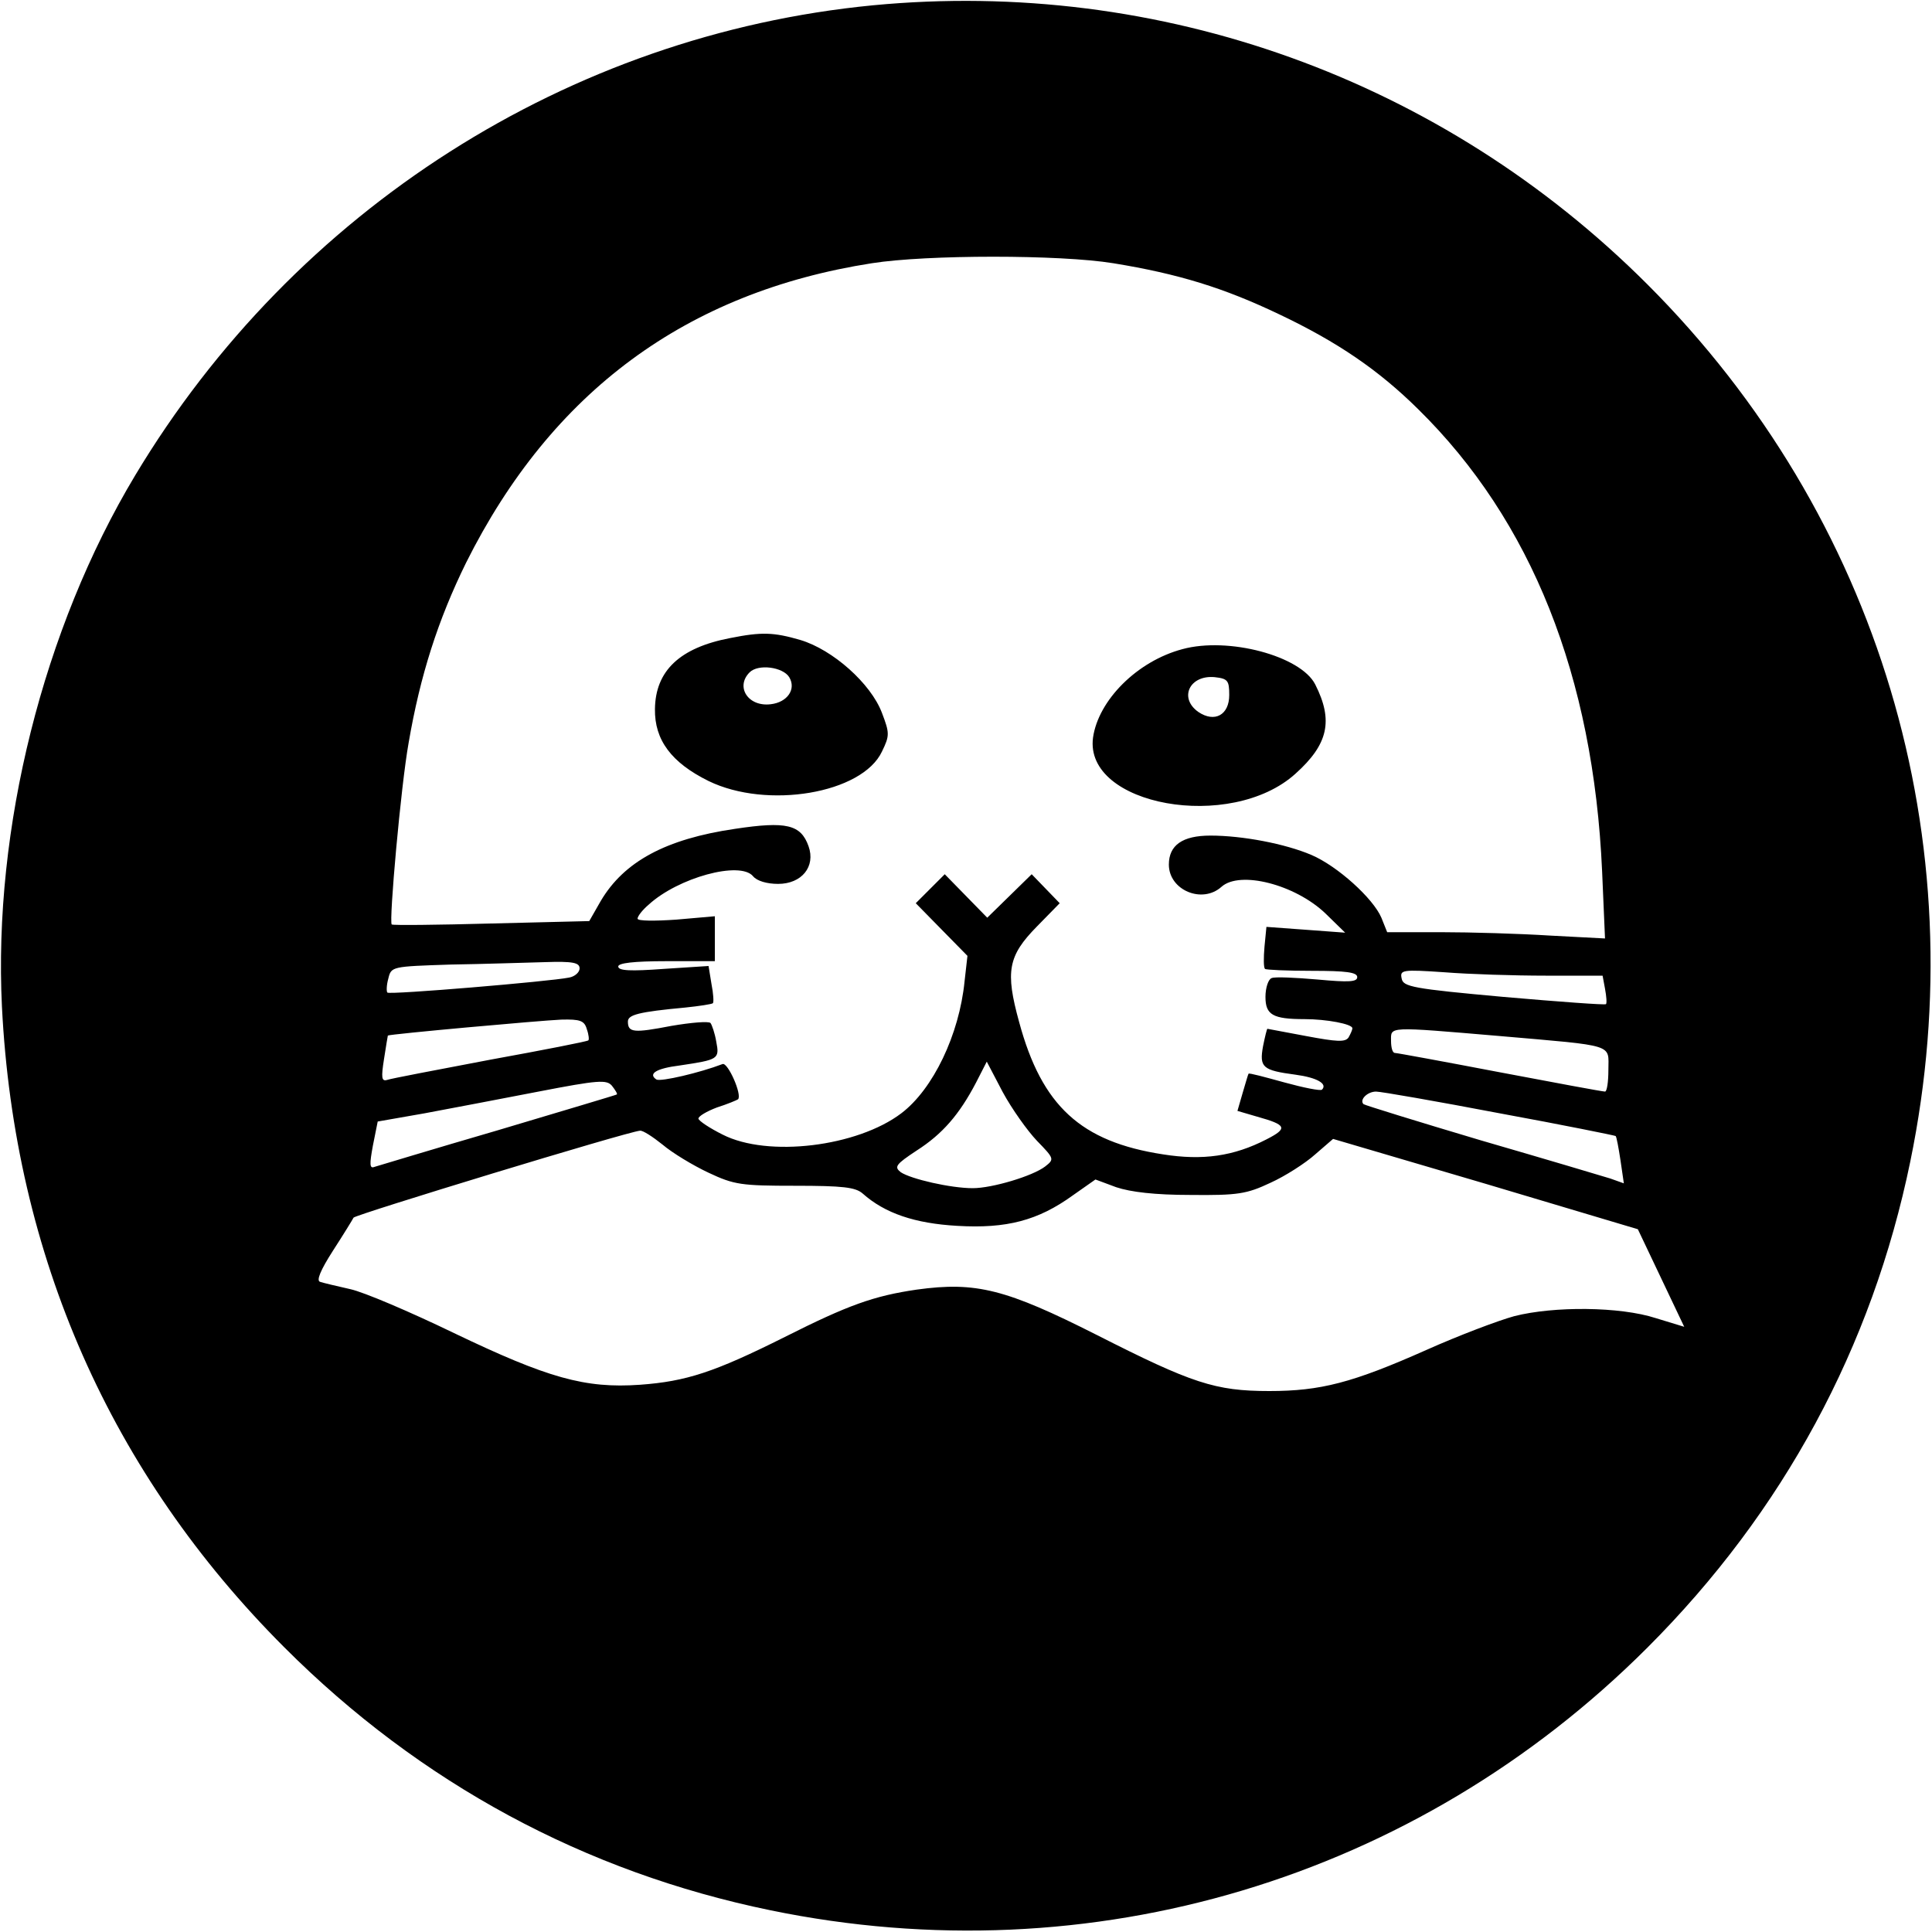
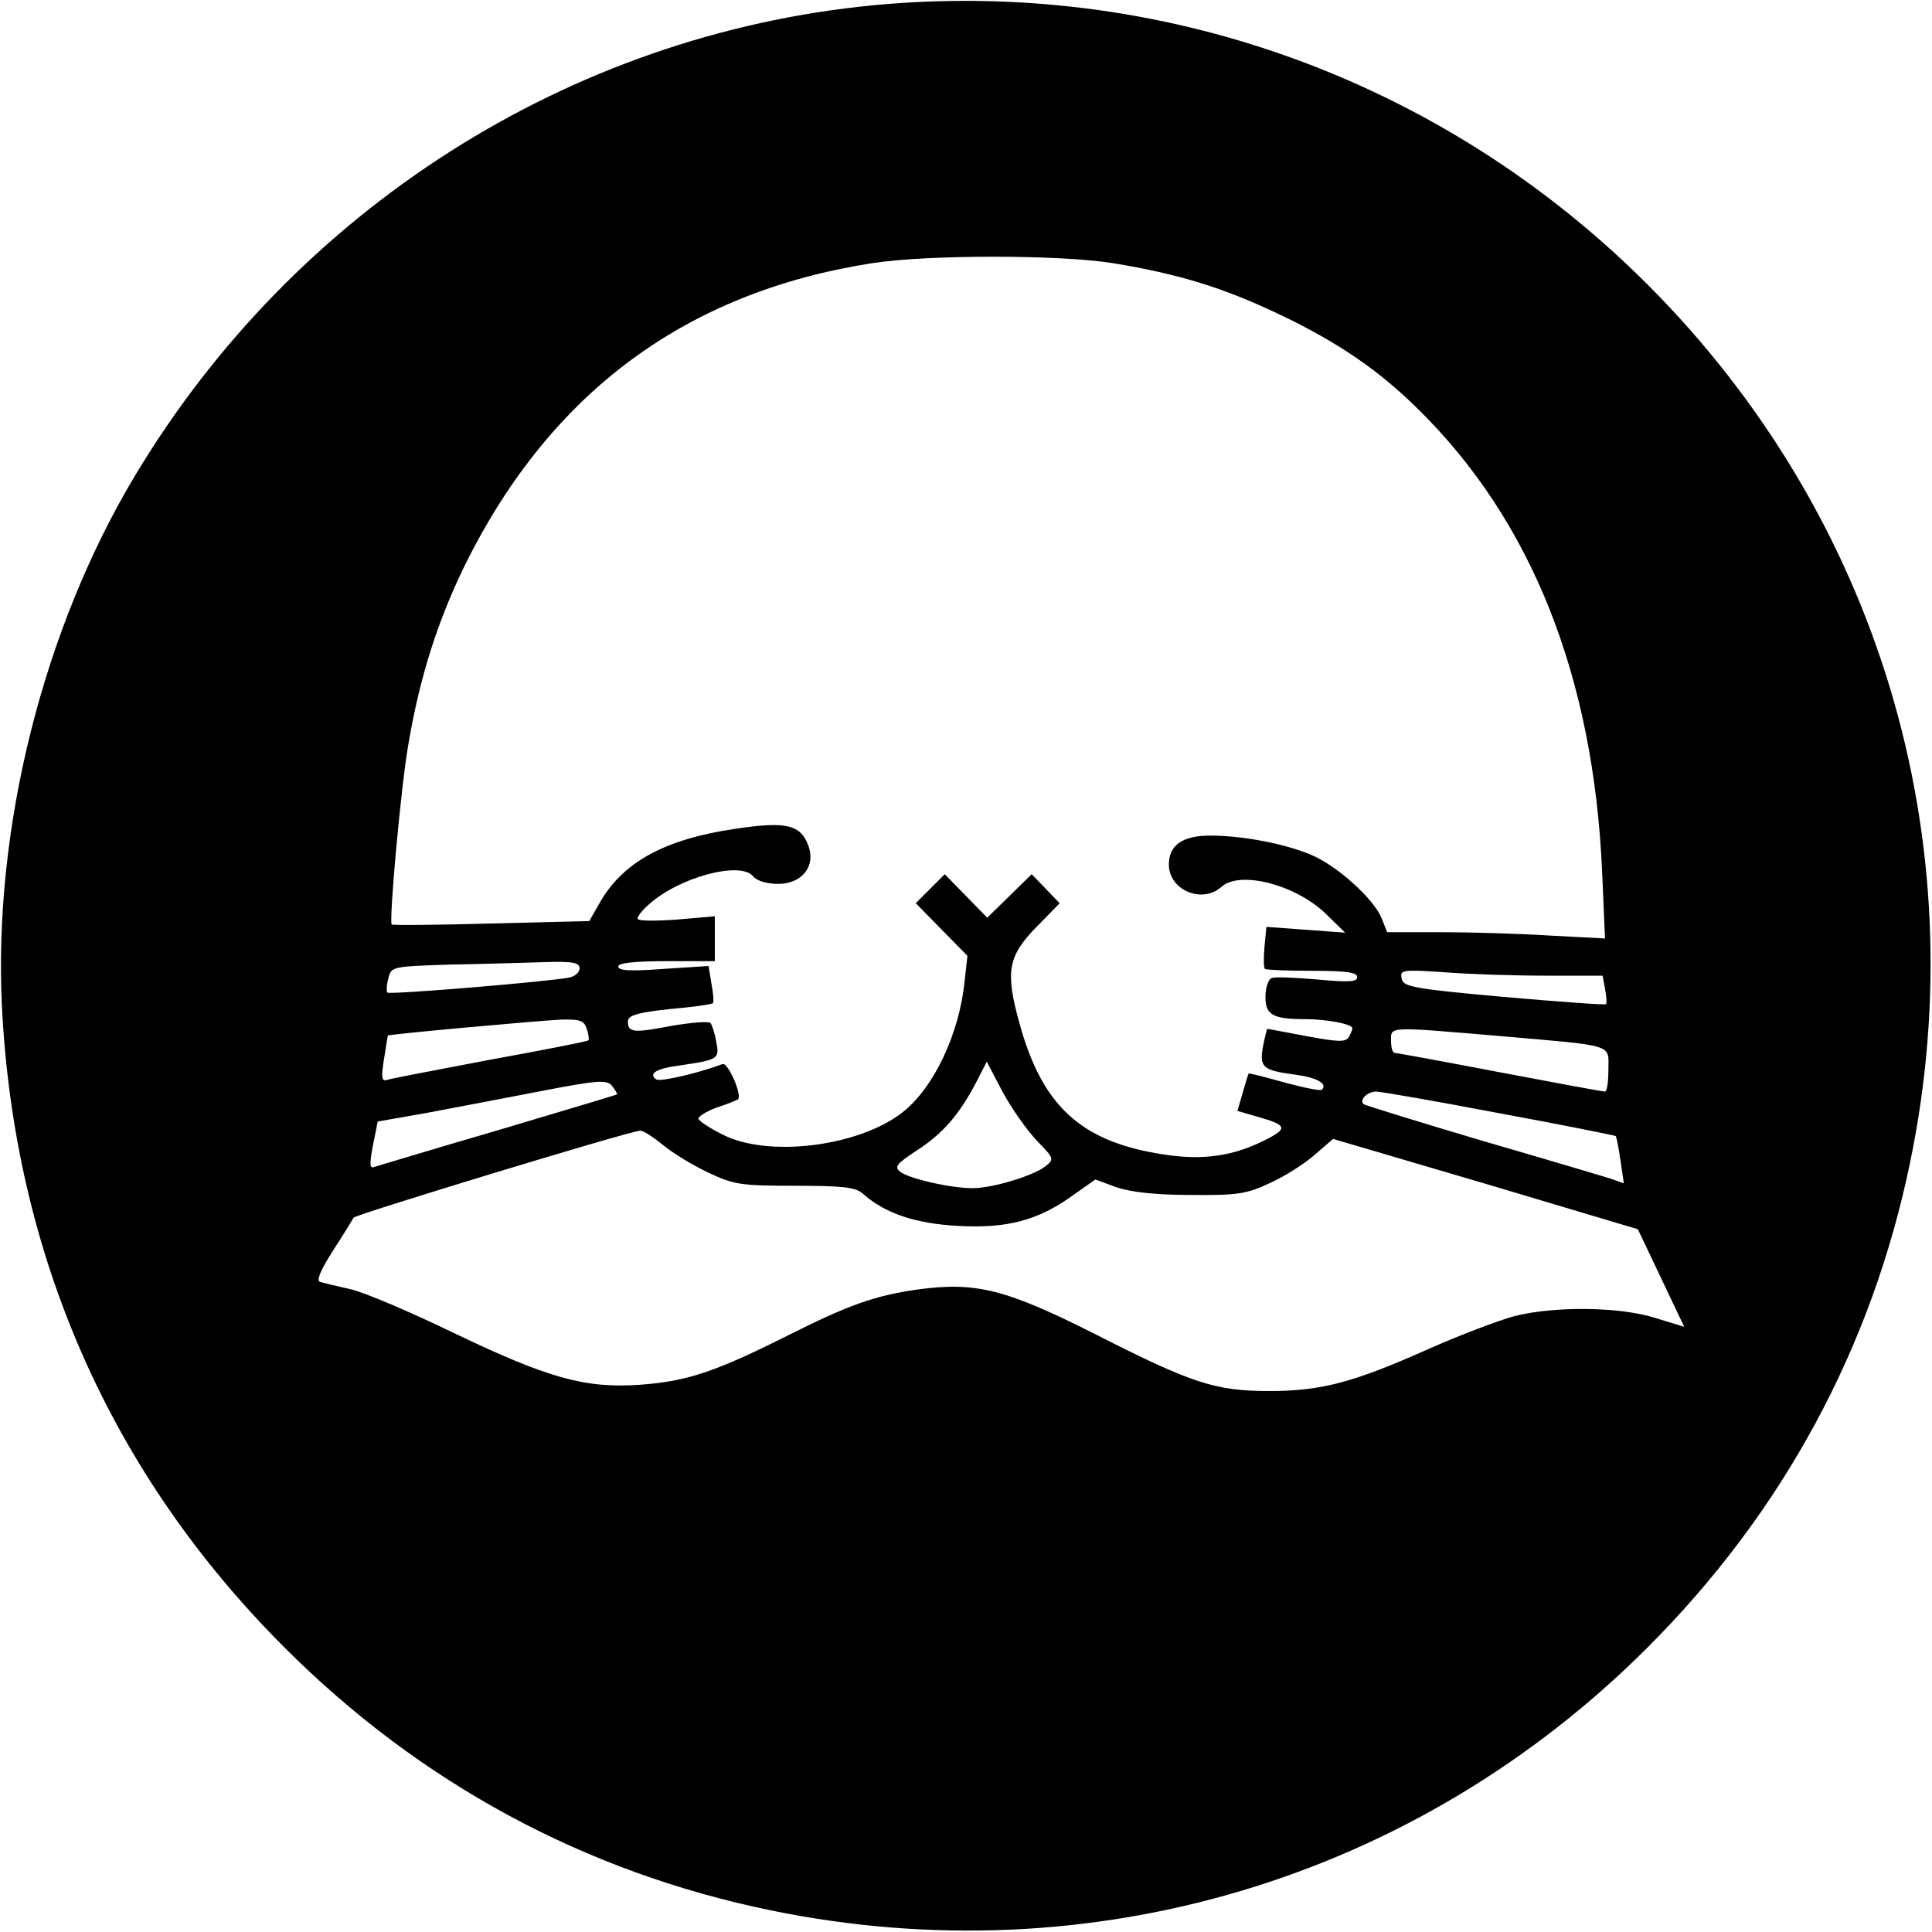
<svg xmlns="http://www.w3.org/2000/svg" version="1.0" width="533.333" height="533.333" viewBox="0 0 400 400" preserveAspectRatio="xMidYMid meet">
  <g fill="#000" stroke="none">
    <path d="M180.7 1.1C117.8 7.2 61 43.4 28 98.4 8.9 130.2-1.4 171.6.4 208.4 3 260 22.9 305.1 58.9 341.1c28.1 28.1 62.2 46.5 100.6 54.4 66.4 13.7 133.7-6.5 181.6-54.4 28.1-28.1 46.5-62.2 54.4-100.6 13.7-66.4-6.5-133.7-54.4-181.6C298.6 16.4 240.2-4.6 180.7 1.1zm49.8 53.4c13.5 2.2 22.9 5.1 34.4 10.6 12 5.7 20.5 11.5 28.7 19.6 23.5 23.1 36.3 55.3 38.1 95.7l.6 13.9-11.4-.6c-6.3-.4-16.4-.7-22.5-.7h-11.2l-1.2-3c-1.7-4-9.1-10.7-14.5-13-5.4-2.3-14.2-4-20.9-4-5.8 0-8.6 2-8.6 6 0 5.3 6.9 8.2 10.9 4.6 3.8-3.4 15.2-.5 21.5 5.5l4.1 4-8.1-.6-8.2-.6-.4 4.1c-.2 2.3-.2 4.3.1 4.6.2.2 4.6.4 9.8.4 7 0 9.3.3 9.3 1.3s-1.7 1.1-8.2.5c-4.6-.4-8.9-.6-9.5-.3-.7.2-1.3 2-1.3 3.9 0 3.7 1.5 4.6 8.1 4.6 4.5 0 9.9 1 9.9 1.9 0 .3-.4 1.2-.8 1.9-.7 1-2.4.9-8.8-.3-4.3-.8-8-1.5-8-1.5-.1 0-.5 1.6-.9 3.6-.8 4.4-.1 5 6.7 5.9 4.5.6 6.7 1.9 5.5 3.1-.3.3-3.8-.4-7.8-1.5s-7.3-2-7.4-1.8c-.1.1-.6 1.9-1.2 3.9l-1.1 3.8 4.1 1.2c6.1 1.7 6.4 2.4 1.9 4.7-6.8 3.5-13.2 4.4-21.4 3.1-17-2.6-25.1-10-29.8-27.4-2.9-10.5-2.3-13.7 3.7-19.8l4.7-4.8-2.9-3-2.9-3-4.6 4.5-4.6 4.5-4.4-4.5-4.4-4.5-3 3-3 3 5.3 5.4 5.4 5.5-.6 5.3c-1.1 11-6.5 22.3-13.1 27.3-9.1 6.9-27.6 9.2-37 4.4-2.6-1.3-4.9-2.8-5-3.3 0-.5 1.7-1.5 3.8-2.3 2.2-.7 4.1-1.5 4.4-1.7.9-.9-2.1-7.7-3.2-7.3-4.7 1.8-12.8 3.7-13.7 3.2-1.8-1.2 0-2.3 4.8-2.9 8-1.2 8.3-1.3 7.6-4.9-.3-1.8-.9-3.5-1.2-3.9-.4-.4-4-.1-8.1.6-7.8 1.5-9 1.4-9-.9 0-1.4 2.2-2 11.9-2.9 2.9-.3 5.5-.7 5.7-.9.2-.2.1-2-.3-4l-.6-3.7-9.3.6c-6.8.5-9.4.4-9.4-.5 0-.7 3.1-1.1 10-1.1h10v-9.3l-8 .7c-4.4.3-8 .3-8-.2s1-1.8 2.3-2.9c6.1-5.6 18.9-9.1 21.6-5.9.8 1 2.9 1.6 5.2 1.6 4.9 0 7.8-3.6 6.3-7.8-1.6-4.5-4.6-5.2-15.2-3.6-14.4 2.1-23 6.8-27.8 14.9l-2.4 4.2-20.3.5c-11.1.3-20.4.4-20.6.2-.6-.6 1.9-28.7 3.5-37.6 2.4-14 6.1-25.5 11.9-37.3 17.7-35.4 45.6-56 84-62 11.4-1.8 39-1.8 50 0zM120 200.5c0 .8-1 1.7-2.2 1.9-3.9.8-37.2 3.6-37.6 3.1-.2-.2-.2-1.5.2-2.9.6-2.5.7-2.5 12.9-2.9 6.7-.1 15.5-.4 19.5-.5 5.8-.2 7.2.1 7.2 1.3zm200 1.5h11.8l.5 2.7c.3 1.6.4 3 .2 3.2-.2.2-9.7-.5-21.2-1.5-18.8-1.7-20.8-2.1-21.1-3.8-.4-1.8.1-1.9 8.9-1.3 5 .4 14.5.7 20.9.7zm-198.5 11.1c.4 1.1.5 2.2.3 2.3-.1.2-9.3 2-20.3 4-11 2.1-20.6 3.9-21.4 4.2-1.1.3-1.2-.5-.6-4.3.4-2.7.8-4.9.8-4.9.4-.3 31.4-3.1 35.9-3.3 3.9-.1 4.8.2 5.3 2zm189 1.4c24.2 2.1 22.5 1.6 22.5 7 0 2.5-.3 4.5-.7 4.5-.5 0-10.2-1.8-21.8-4-11.5-2.2-21.3-4-21.7-4-.5 0-.8-1.1-.8-2.5 0-3-1-3 22.5-1zm-95.8 21.7c3.6 3.7 3.6 3.8 1.7 5.3-2.6 2-11 4.5-15 4.5-4.6 0-12.8-1.9-14.9-3.3-1.4-1.1-1.1-1.6 3.3-4.5 5.3-3.4 8.8-7.4 12.3-14.1l2.2-4.3 3.3 6.3c1.9 3.5 5.1 8 7.1 10.1zm-87-9.6c-.1.1-11.2 3.4-24.6 7.4-13.4 3.9-24.9 7.4-25.6 7.6-1 .4-1-.6-.3-4.4l1-5 9.7-1.7c5.3-1 15.9-3 23.6-4.5 12.4-2.4 14.1-2.5 15.2-1.2.7.9 1.2 1.7 1 1.8zm182.8 3.9c13.1 2.4 23.9 4.6 24 4.7.2.2.6 2.4 1 5l.7 4.8-2.8-1c-1.6-.5-13.7-4.1-26.8-7.9-13.1-3.9-24.1-7.3-24.3-7.5-.9-.9.8-2.6 2.6-2.6 1 0 12.5 2 25.6 4.5zM137.2 237c2 1.7 6.3 4.3 9.5 5.8 5.3 2.5 6.8 2.7 17.9 2.7 9.9 0 12.5.3 14 1.6 4.6 4.1 10.8 6.2 19.6 6.7 10.2.6 16.7-1.1 23.9-6.3l4.7-3.3 4.3 1.6c3 1 8 1.6 15.4 1.6 9.8.1 11.6-.2 16.5-2.5 3.1-1.4 7.3-4.1 9.3-5.9l3.7-3.2 31.6 9.3 31.5 9.4 4.8 10.1 4.8 10.1-5.9-1.8c-7.4-2.4-21.1-2.5-29.3-.4-3.3.9-11.5 4-18.2 7-15.3 6.8-21.9 8.5-32.5 8.5-11.2 0-16-1.6-35.7-11.6-18.8-9.5-25-11.1-37.3-9.4-8.9 1.3-14.2 3.2-27.3 9.8-14.6 7.3-20.4 9.2-30 9.9-11.4.8-19.1-1.4-38.5-10.7-9.1-4.4-18.7-8.5-21.5-9.1-2.7-.6-5.6-1.3-6.2-1.5-.9-.2.1-2.5 2.6-6.4 2.2-3.4 4.1-6.5 4.3-6.9.3-.6 56.7-17.8 59.3-18 .6-.1 2.7 1.3 4.7 2.9z" />
-     <path d="M151.2 132.1c-10.5 2-15.5 6.8-15.6 14.7-.1 6.4 3.4 11.1 11.1 14.9 12.1 5.9 31.8 2.6 35.9-6.1 1.6-3.3 1.6-3.8 0-8-2.3-6.1-10.2-13.1-16.9-15.1-5.5-1.6-8-1.7-14.5-.4zm12.2 8.1c1.5 2.5-.4 5.2-3.8 5.6-4.7.6-7.4-3.6-4.4-6.6 1.8-1.8 6.9-1.1 8.2 1zm81.4-5.8c-9.4 2.5-17.4 10.6-18.5 18.3-1.9 14.1 28.5 19.6 41.9 7.5 6.8-6.1 7.9-11 4.1-18.5-3-5.9-18-9.9-27.5-7.3zm9.7 9.5c0 4.1-3 5.8-6.4 3.5-4.1-2.9-1.8-7.7 3.4-7.2 2.7.3 3 .7 3 3.7z" />
  </g>
</svg>